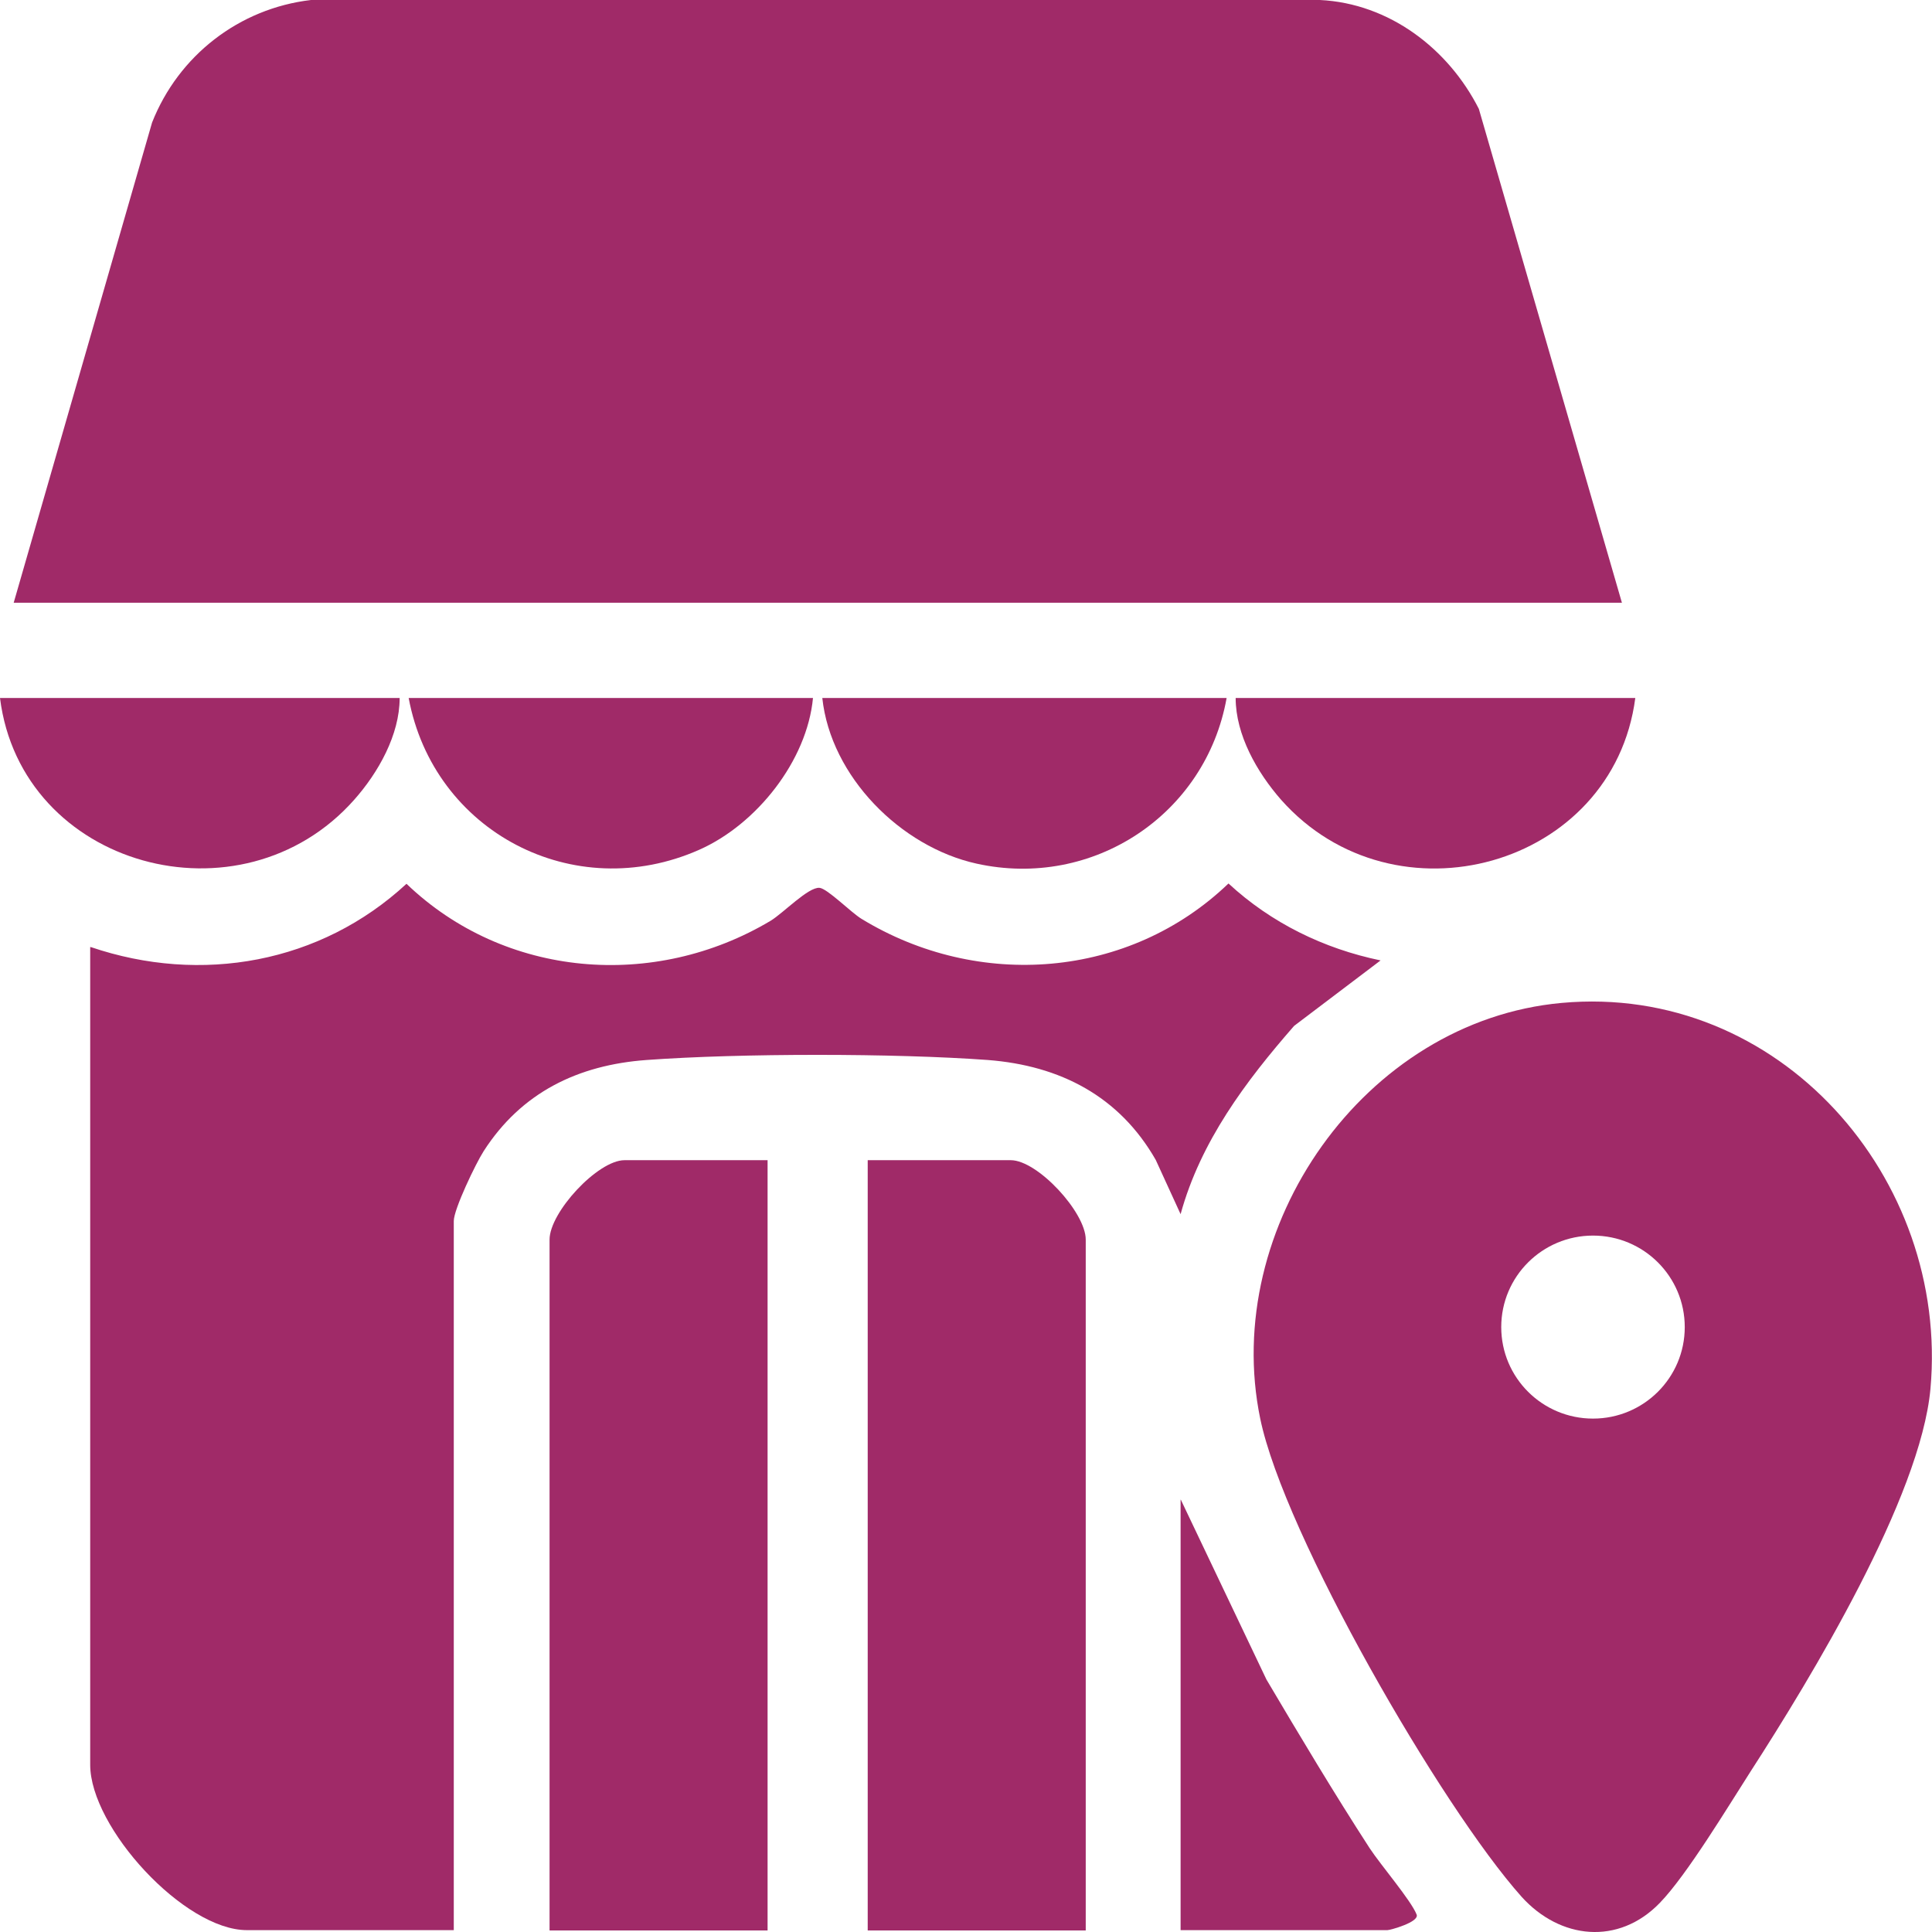
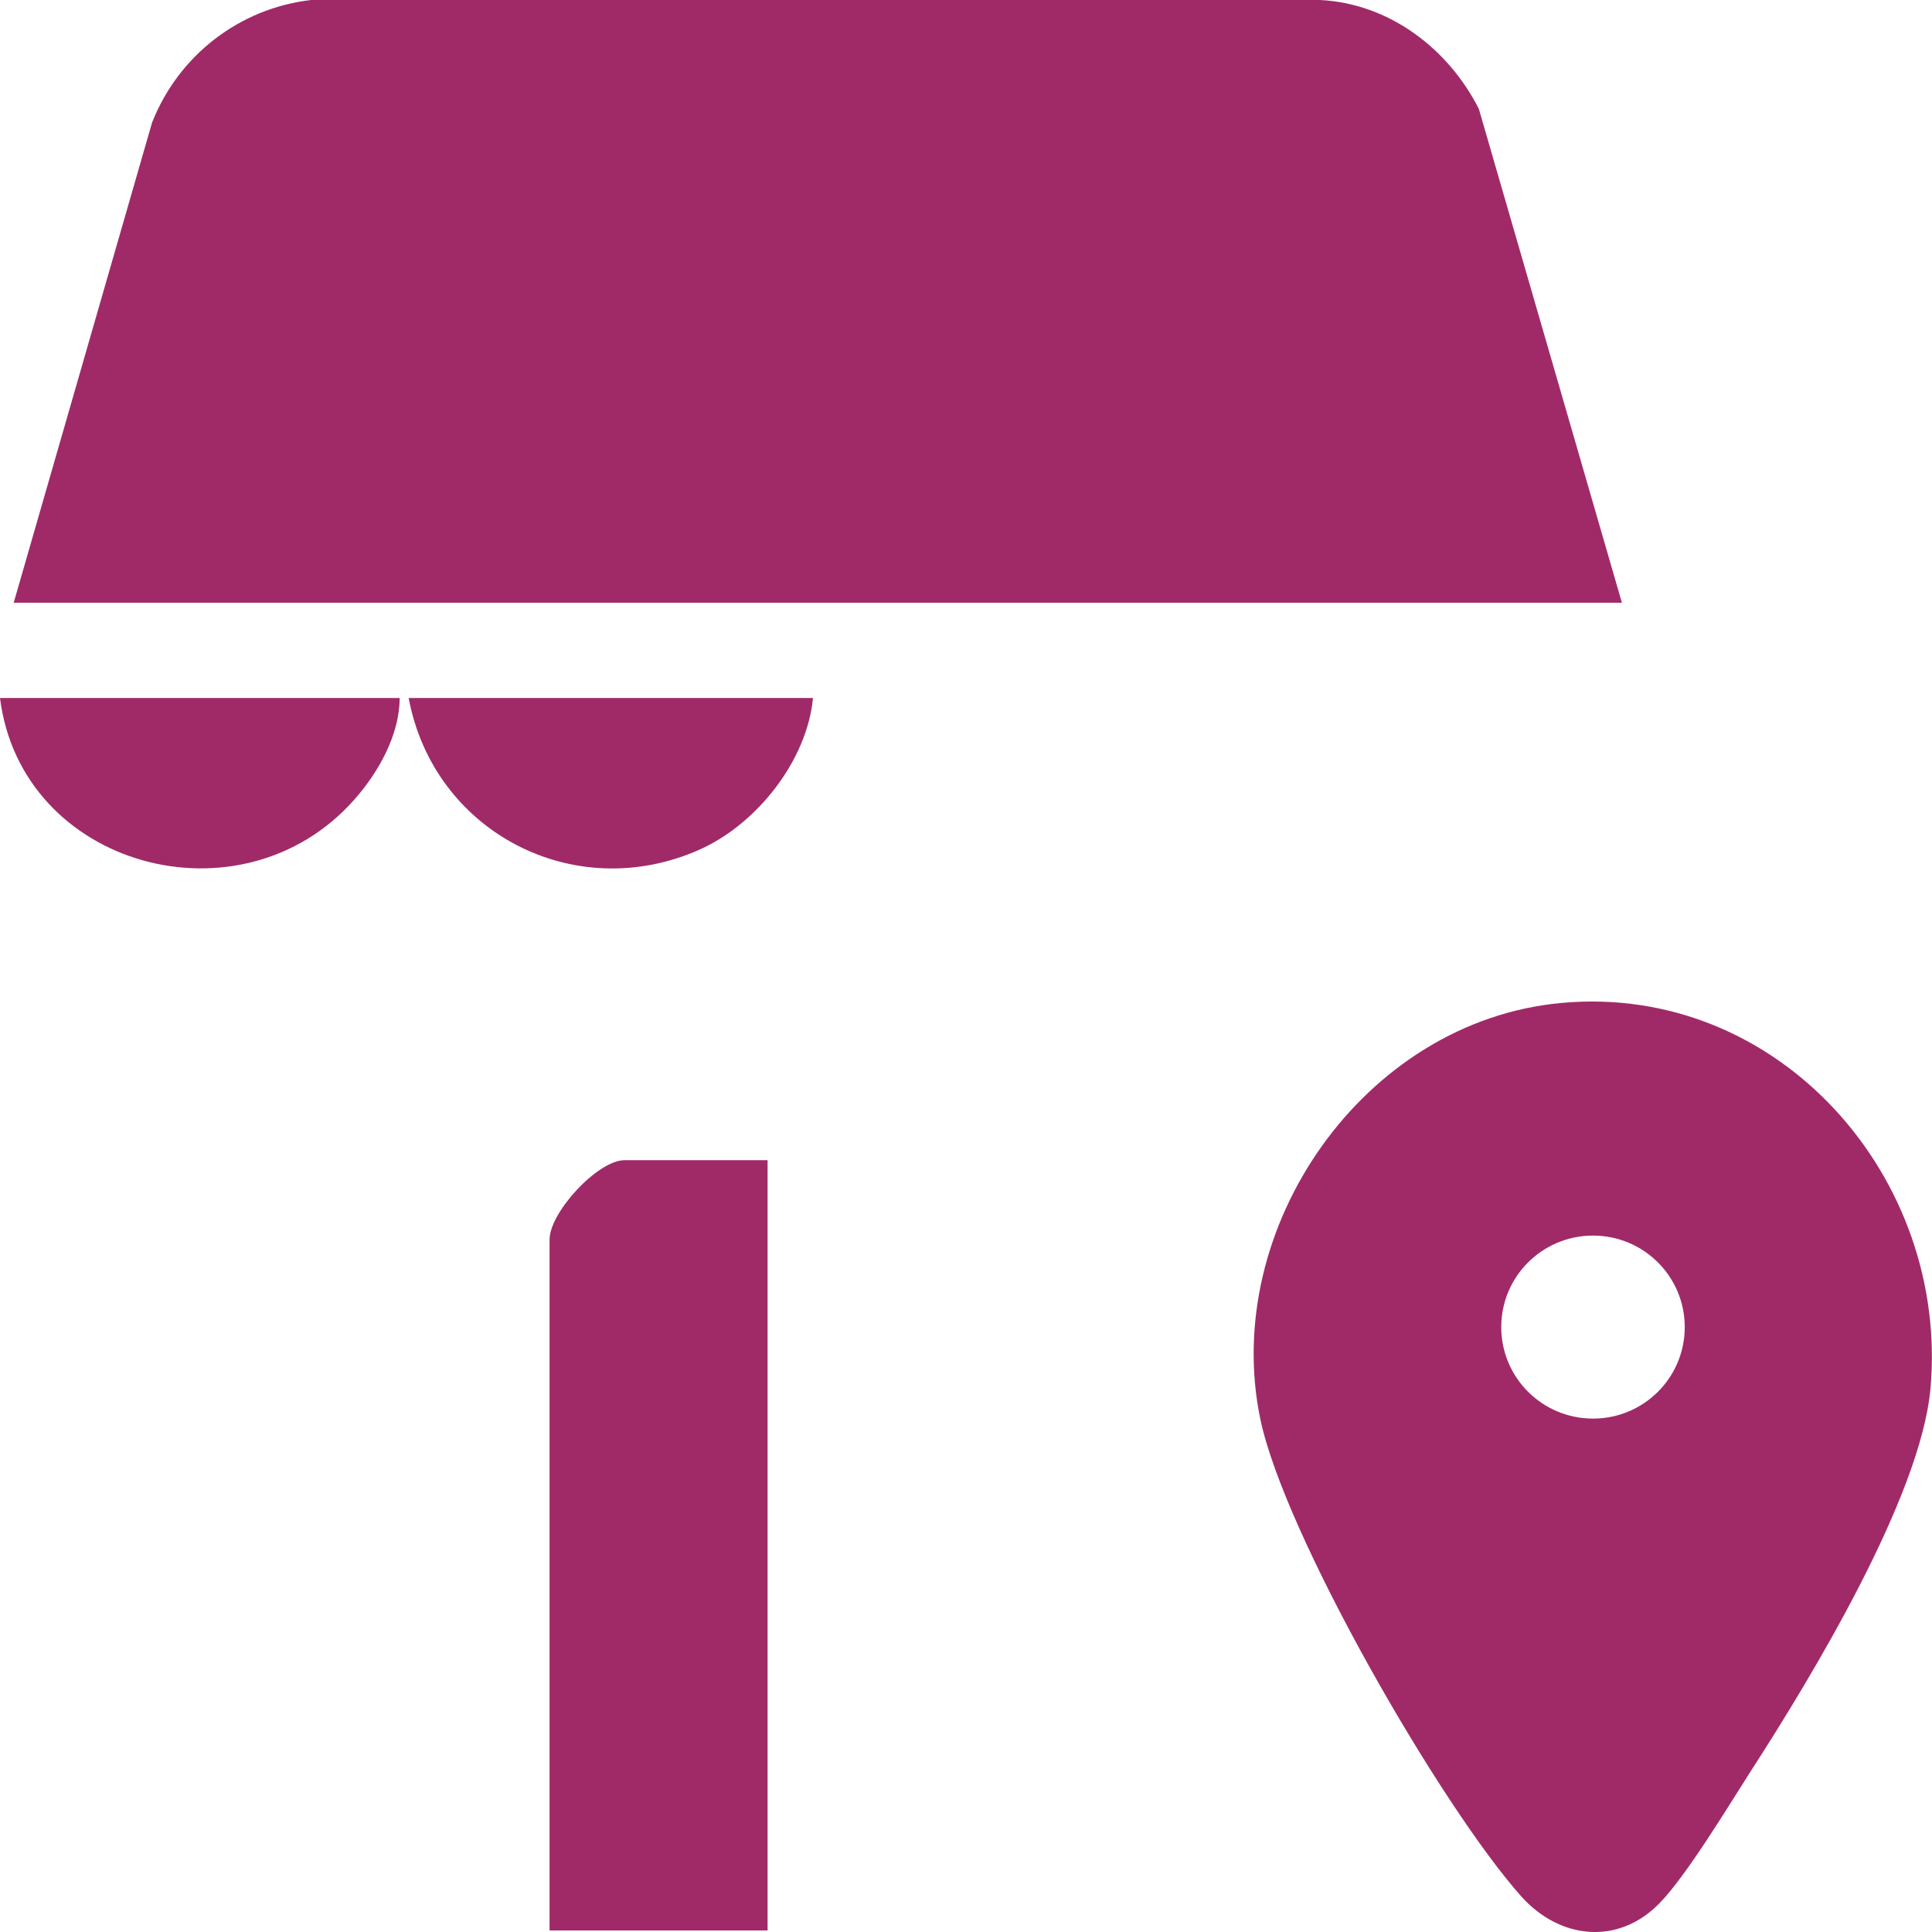
<svg xmlns="http://www.w3.org/2000/svg" width="80" height="80" viewBox="0 0 80 80" fill="none">
  <path d="M67.147 24.958H0.567L6.297 5.074C7.392 2.299 9.903 0.347 12.878 0H54.656C57.527 0.141 59.974 2.017 61.236 4.509L67.16 24.958H67.147Z" fill="#A02A68" />
-   <path d="M3.76 39.216C8.332 40.771 13.278 39.884 16.832 36.596C20.901 40.501 27.096 41.002 31.913 38.125C32.441 37.803 33.471 36.724 33.934 36.763C34.256 36.789 35.248 37.791 35.673 38.047C40.515 41.002 46.761 40.527 50.869 36.583C52.634 38.215 54.81 39.281 57.167 39.769L53.587 42.479C51.578 44.778 49.71 47.27 48.886 50.276L47.856 48.028C46.349 45.395 43.902 44.123 40.901 43.892C37.025 43.609 30.663 43.609 26.774 43.892C23.928 44.098 21.584 45.241 20.026 47.669C19.704 48.169 18.79 50.071 18.79 50.559V79.923H10.225C7.624 79.923 3.735 75.671 3.735 73.076V39.216H3.76Z" fill="#A02A68" />
  <path d="M64.662 41.529C73.664 40.706 80.721 48.773 79.936 57.508C79.523 62.004 74.99 69.48 72.492 73.346C71.552 74.811 69.852 77.636 68.731 78.793C67.019 80.565 64.597 80.308 63.001 78.536C59.678 74.811 53.175 63.545 52.183 58.741C50.547 50.828 56.484 42.274 64.662 41.529ZM69.762 54.952C69.762 52.858 68.062 51.163 65.963 51.163C63.864 51.163 62.163 52.858 62.163 54.952C62.163 57.046 63.864 58.741 65.963 58.741C68.062 58.741 69.762 57.046 69.762 54.952Z" fill="#A02A68" />
  <path d="M31.784 48.041V79.936H22.756V51.33C22.756 50.199 24.752 48.041 25.86 48.041H31.784Z" fill="#A02A68" />
-   <path d="M44.958 79.936H35.93V48.041H41.854C42.962 48.041 44.958 50.199 44.958 51.33V79.936Z" fill="#A02A68" />
  <path d="M16.549 28.902C16.549 30.43 15.66 31.997 14.668 33.115C9.981 38.407 0.876 35.915 0 28.902H16.549Z" fill="#A02A68" />
-   <path d="M67.714 28.902C66.8 35.915 57.746 38.42 53.046 33.115C52.054 31.985 51.166 30.43 51.166 28.902H67.714Z" fill="#A02A68" />
  <path d="M33.664 28.902C33.419 31.497 31.333 34.13 28.963 35.183C23.761 37.495 17.952 34.438 16.922 28.902H33.664Z" fill="#A02A68" />
-   <path d="M50.792 28.902C49.929 33.731 45.254 36.827 40.438 35.761C37.295 35.067 34.398 32.152 34.05 28.902H50.792Z" fill="#A02A68" />
-   <path d="M48.899 62.107L52.44 69.544C53.831 71.895 55.235 74.245 56.716 76.532C57.18 77.238 58.429 78.69 58.661 79.281C58.776 79.589 57.566 79.923 57.45 79.923H48.886V62.094L48.899 62.107Z" fill="#A02A68" />
</svg>